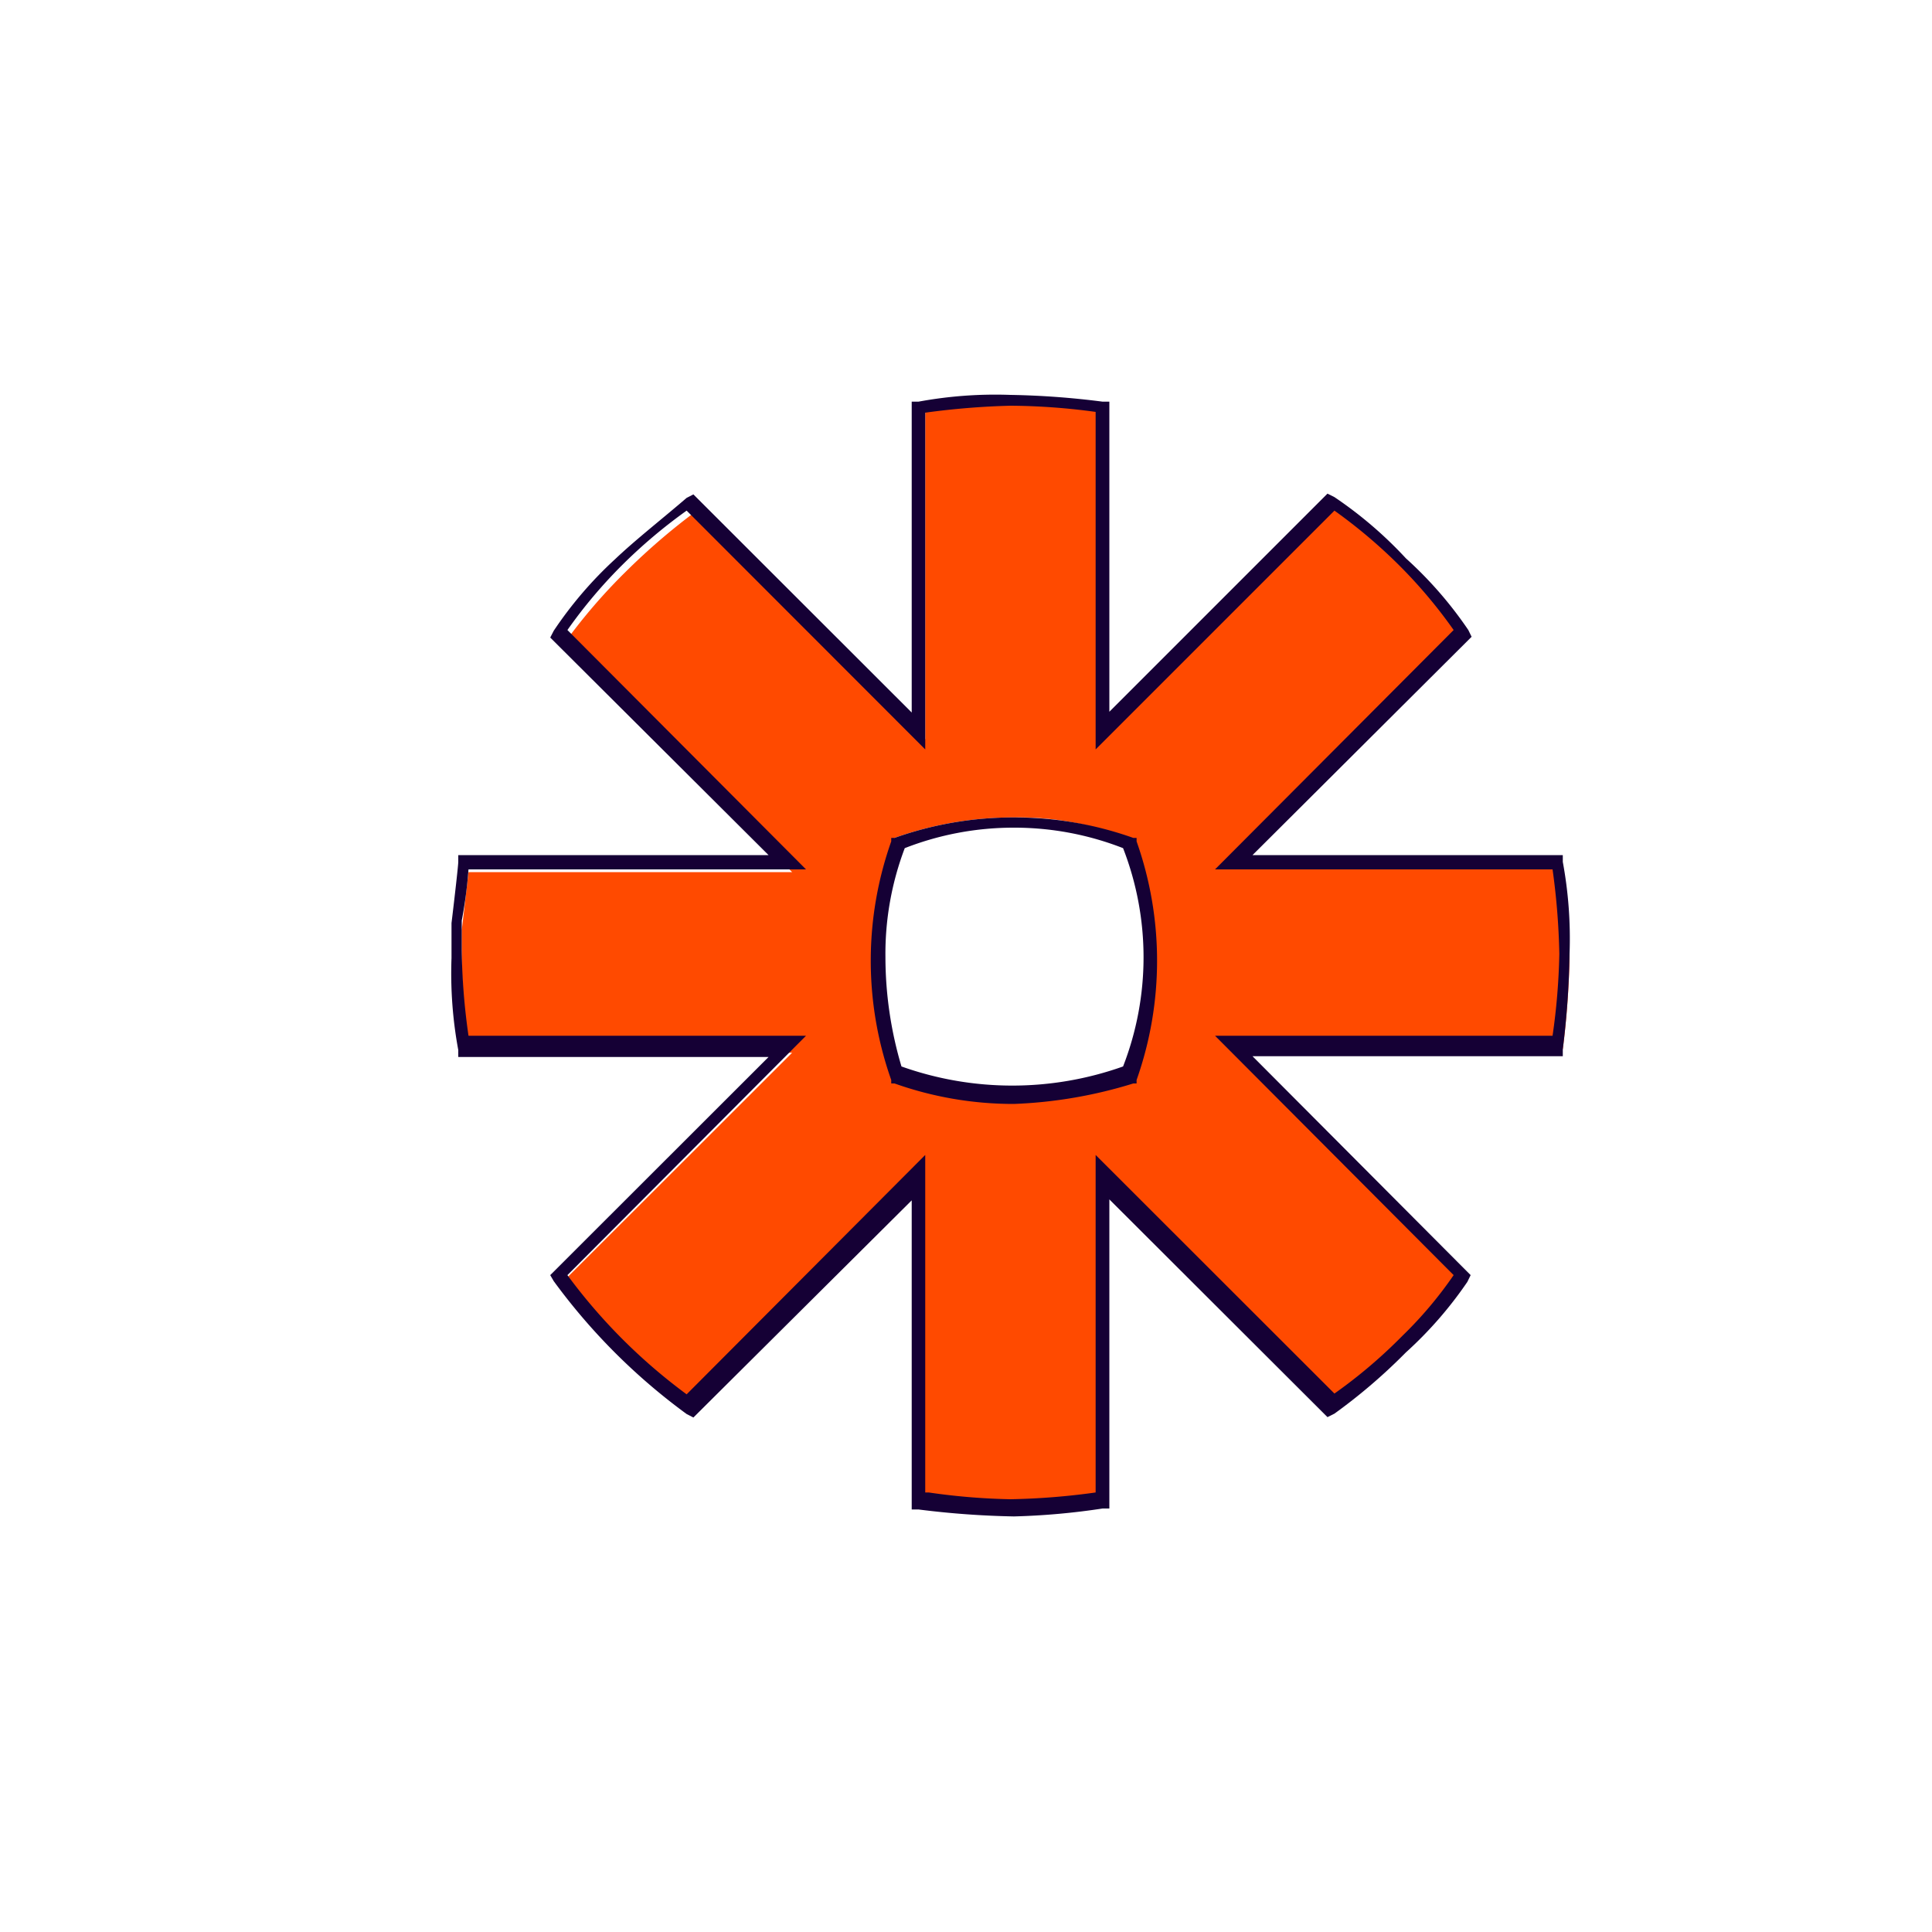
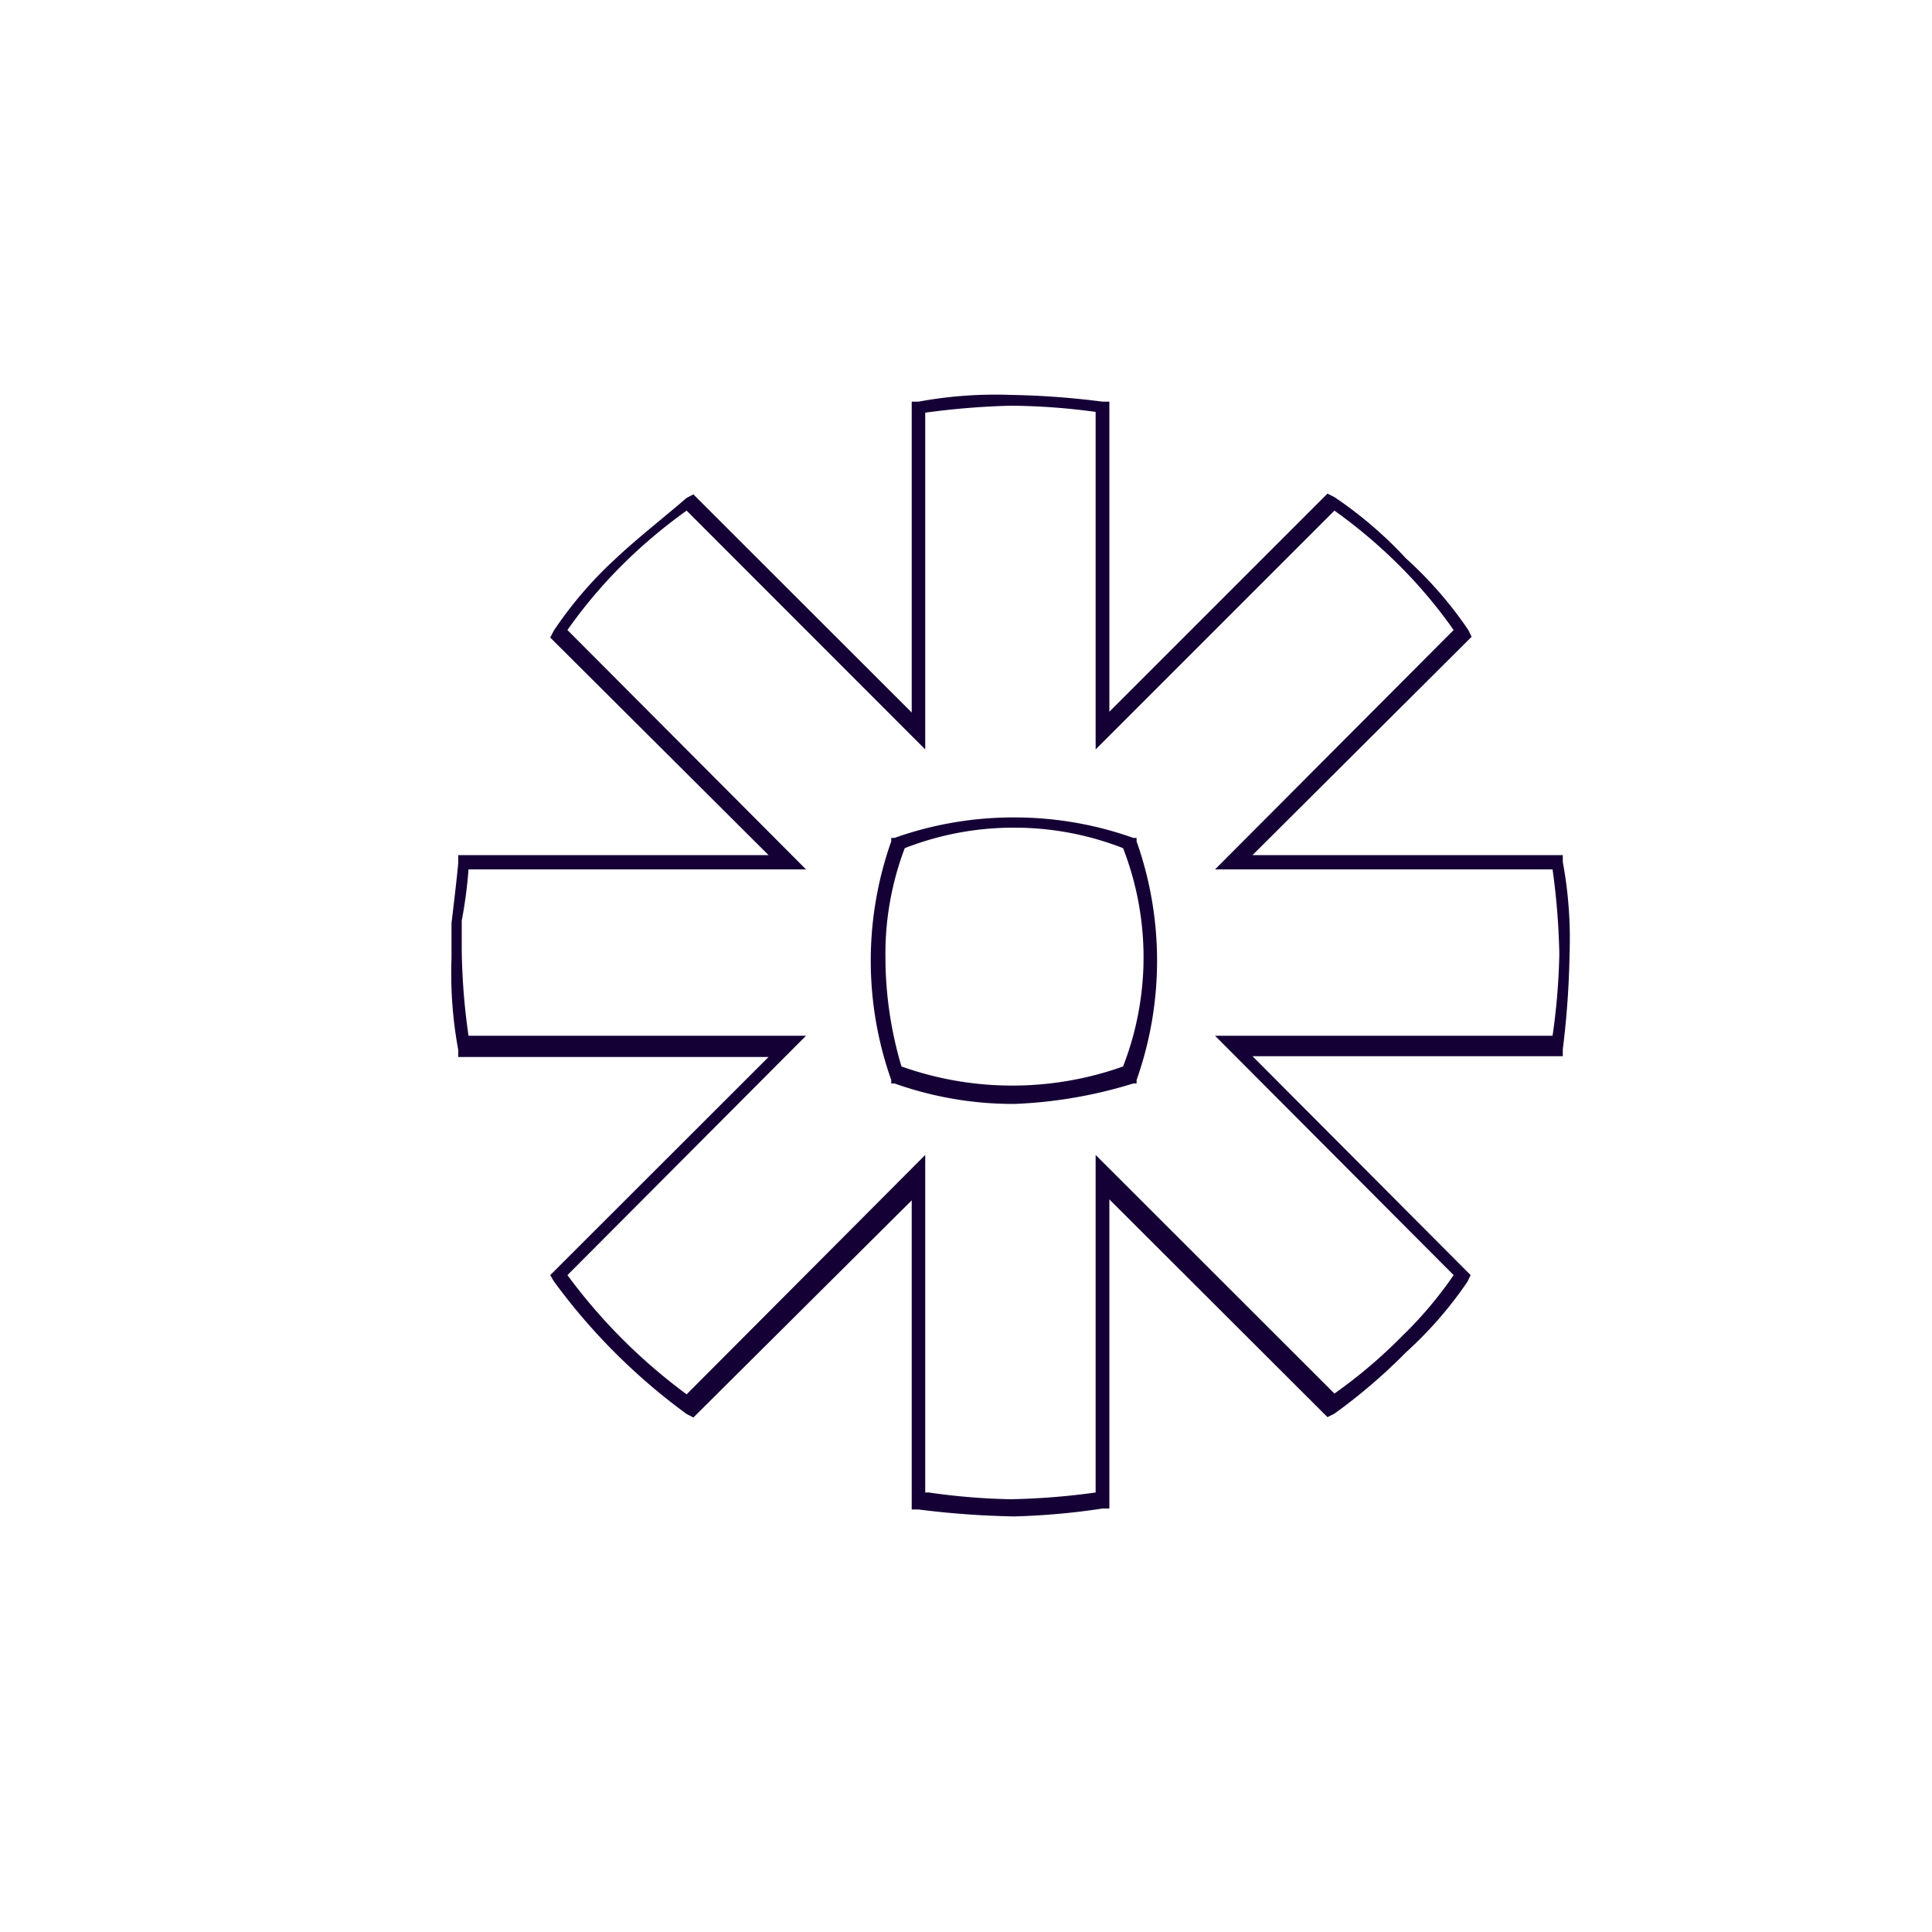
<svg xmlns="http://www.w3.org/2000/svg" id="Layer_1" data-name="Layer 1" viewBox="0 0 100 100">
  <defs>
    <style>.cls-1{fill:#ff4a00;}.cls-2{fill:#150035;}</style>
  </defs>
-   <path class="cls-1" d="M52.48,20.79a42.16,42.16,0,0,1,4.76.35h0V37.9L69.07,26.08a29.07,29.07,0,0,1,3.7,3.18A34.76,34.76,0,0,1,76,33h0L64.13,44.78H80.89a45,45,0,0,1,.35,4.77h0a44.63,44.63,0,0,1-.35,4.76H64.13L76,66.14a29.07,29.07,0,0,1-3.18,3.7h0A34.76,34.76,0,0,1,69.07,73h0L57.24,61.19V78a44.63,44.63,0,0,1-4.76.35h0A44.63,44.63,0,0,1,47.72,78h0V61.19L35.89,73a26.86,26.86,0,0,1-6.7-6.71h0L41,54.49H24.25a42.51,42.51,0,0,1-.35-4.76h0V48.14c.17-1.41.35-3,.35-3H41L29.19,33.32a29.13,29.13,0,0,1,3.18-3.71h0a33.8,33.8,0,0,1,3.7-3.18h0L47.89,38.26V21.32a18.87,18.87,0,0,1,4.59-.53Zm0,21.52h0a18.37,18.37,0,0,0-6.18,1.06,17.34,17.34,0,0,0-1,6h0a16.58,16.58,0,0,0,1,6,17.16,17.16,0,0,0,6,1.06h0a16.37,16.37,0,0,0,6-1.06,17.08,17.08,0,0,0,1.06-6h0a16.45,16.45,0,0,0-1.06-6A15,15,0,0,0,52.48,42.31Z" />
  <path class="cls-2" d="M52.48,78.49a45.59,45.59,0,0,1-4.94-.36h-.35v-16L35.89,73.37l-.35-.18a31.62,31.62,0,0,1-6.88-6.88L28.48,66l11.3-11.29H23.72v-.36a21.77,21.77,0,0,1-.35-4.76V47.78c.17-1.41.35-3,.35-3.17v-.35H39.78L28.48,33l.18-.35a20.45,20.45,0,0,1,3.18-3.71c1.05-1,2.47-2.11,3.7-3.17l.35-.18,11.3,11.29V20.79h.35a21.86,21.86,0,0,1,4.76-.35h0a42.51,42.51,0,0,1,4.77.35h.35V36.84L68.71,25.55l.36.18a21.09,21.09,0,0,1,3.7,3.17A20.45,20.45,0,0,1,76,32.61l.17.35L64.83,44.26H80.89v.35a21.82,21.82,0,0,1,.35,4.76,45.39,45.39,0,0,1-.35,4.94v.36H64.83L76.12,66l-.17.35A20.45,20.45,0,0,1,72.77,70l-.17.17a29,29,0,0,1-3.53,3l-.36.18L57.42,62.08v16h-.35A36.52,36.52,0,0,1,52.48,78.49Zm-4.41-1.24a33.51,33.51,0,0,0,4.23.35,36.23,36.23,0,0,0,4.41-.35V59.78L69.07,72.13a25.9,25.9,0,0,0,3.35-2.82l.18-.18A20.62,20.62,0,0,0,75.24,66L62.89,53.61H80.36a33.67,33.67,0,0,0,.35-4.24A36.39,36.39,0,0,0,80.36,45H62.89L75.24,32.61a25.25,25.25,0,0,0-2.82-3.35,26.8,26.8,0,0,0-3.35-2.83L56.71,38.79V21.32A33.64,33.64,0,0,0,52.3,21h0a39.6,39.6,0,0,0-4.41.36V38.79L35.54,26.43a26.8,26.8,0,0,0-3.35,2.83,25.25,25.25,0,0,0-2.82,3.35L41.72,45H24.25a23.48,23.48,0,0,1-.35,2.65V49.2a33.83,33.83,0,0,0,.35,4.41H41.72L29.37,66a29.11,29.11,0,0,0,6.17,6.17L47.89,59.78V77.25Zm4.41-20.11a18.37,18.37,0,0,1-6.18-1.06h-.17V55.9a18.52,18.52,0,0,1,0-12.35v-.18h.17a18.37,18.37,0,0,1,6.18-1.06h0a18.33,18.33,0,0,1,6.18,1.06h.17v.18a18.52,18.52,0,0,1,0,12.35v.18h-.17A23.81,23.81,0,0,1,52.48,57.14ZM46.66,55.2a17.11,17.11,0,0,0,11.47,0,15.59,15.59,0,0,0,0-11.3,15.45,15.45,0,0,0-5.65-1.06h0a15.45,15.45,0,0,0-5.65,1.06,15.44,15.44,0,0,0-1,5.65A19.92,19.92,0,0,0,46.66,55.2Z" />
</svg>